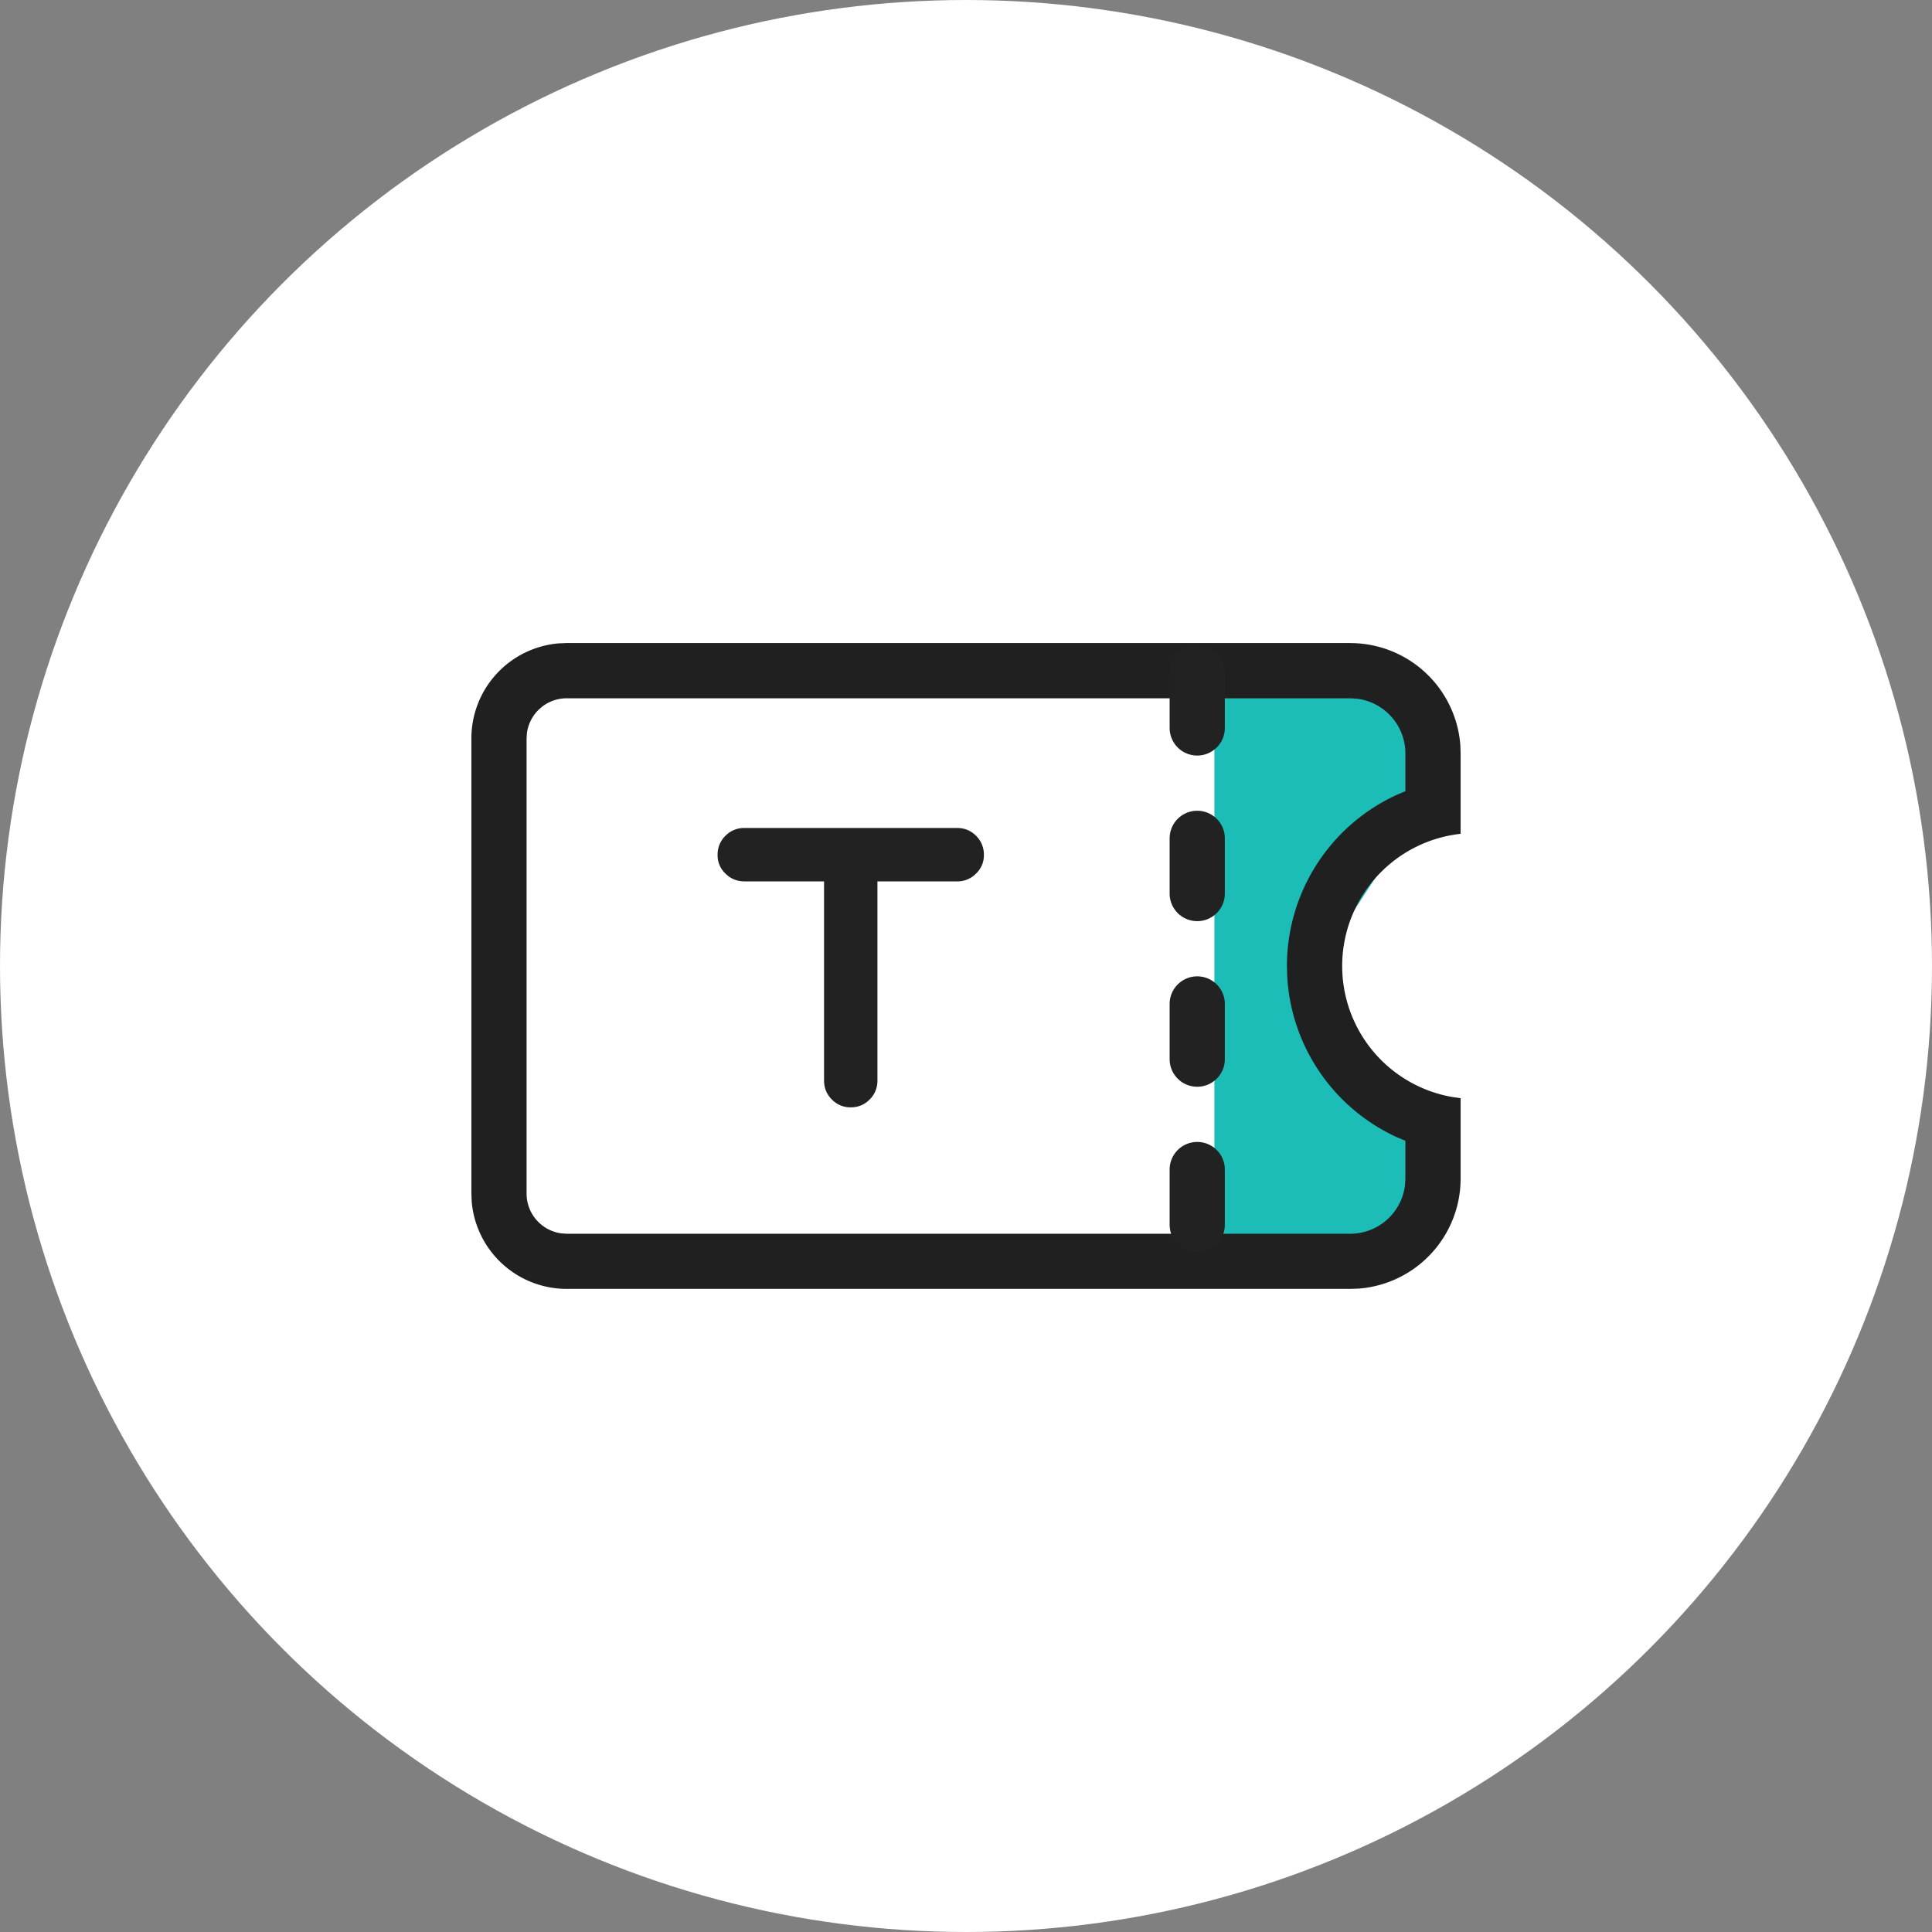
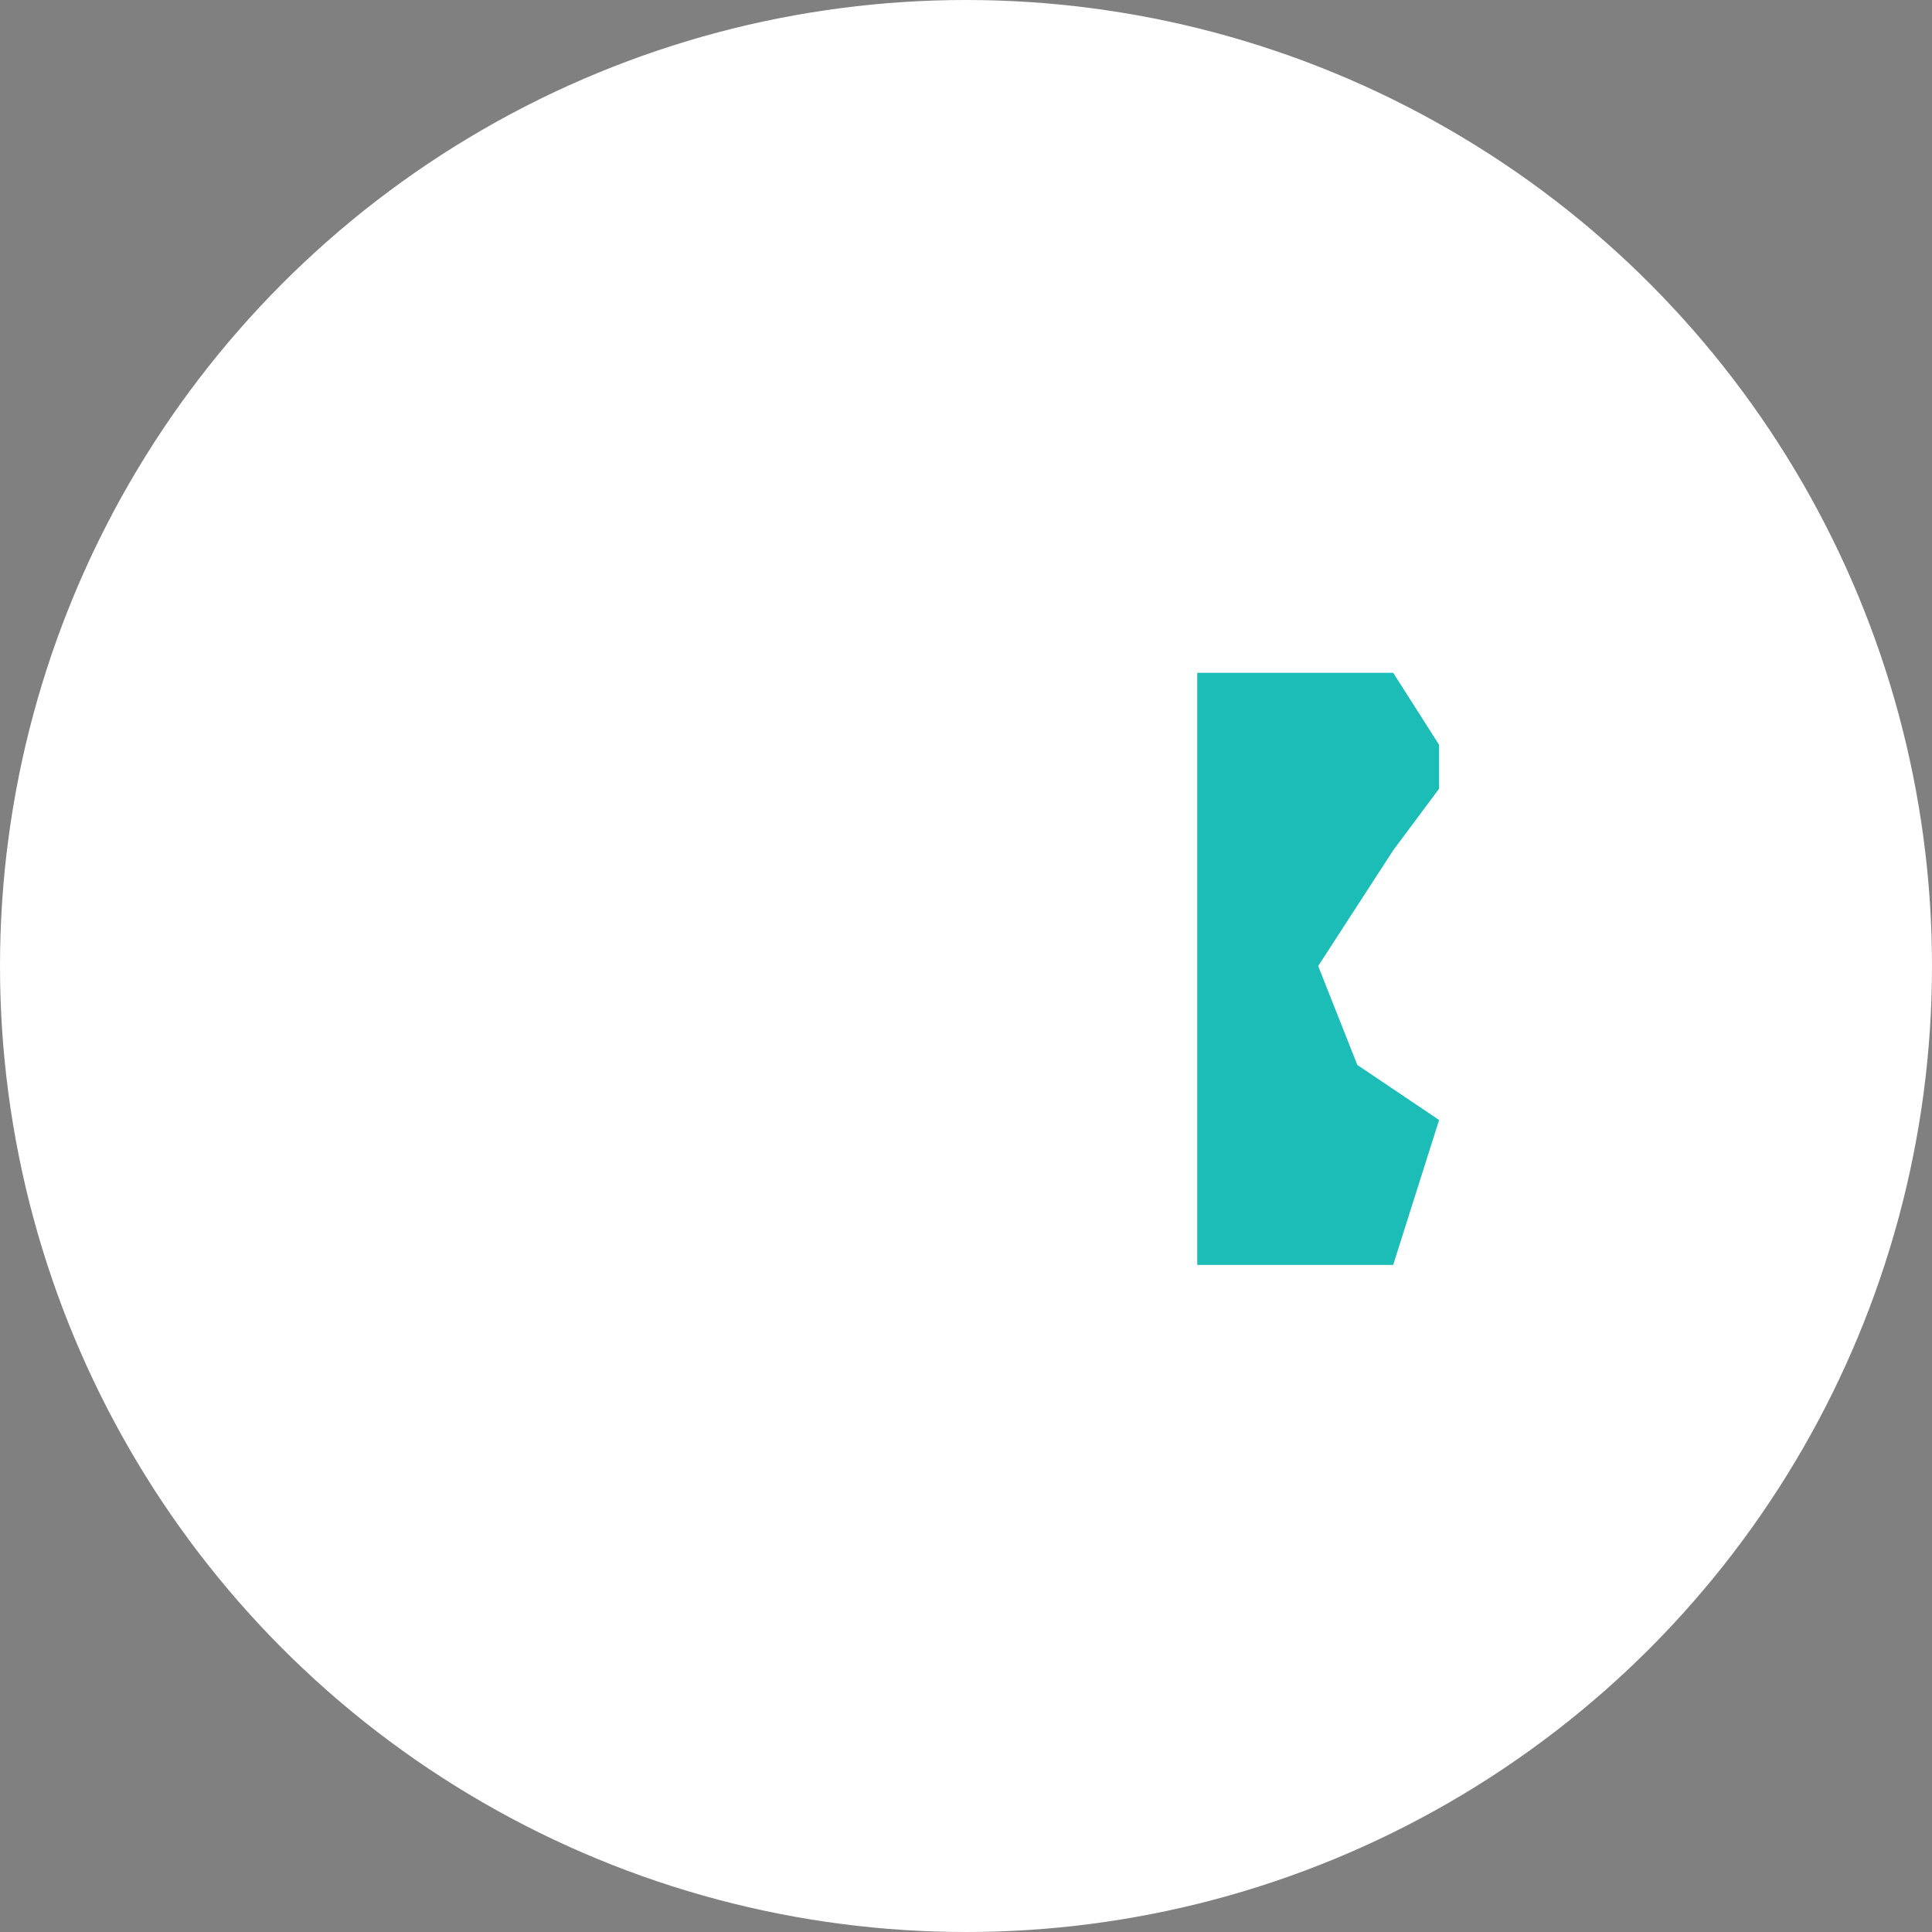
<svg xmlns="http://www.w3.org/2000/svg" width="70" height="70" viewBox="0 0 70 70">
  <rect x="0" y="0" width="70" height="70" fill="#808080" stroke="none" />
  <g fill="none" fill-rule="evenodd">
    <circle fill="#FFF" cx="35" cy="35" r="35" />
    <path fill="#1CBCB7" d="m52.141 26.986-1.664-2.61h-7.099V45.83h7.099l1.664-5.25-2.963-1.995L47.76 35l2.717-4.19 1.664-2.235z" />
-     <path fill="#FFF" d="M18 24h26v22H18z" />
-     <path d="M48.921 23.3a4 4 0 0 1 3.99 3.7l.01.3v2.911a4.818 4.818 0 0 0-.315 9.533l.315.045V42.7a4 4 0 0 1-3.701 3.989l-.299.01H20.535a3.456 3.456 0 0 1-3.444-3.157l-.012-.298v-16.49a3.456 3.456 0 0 1 3.157-3.443l.299-.013H48.92zm0 2H20.535c-.737 0-1.347.547-1.443 1.258l-.013.197v16.49c0 .737.547 1.346 1.258 1.442l.198.014H48.92a2 2 0 0 0 1.987-1.767l.013-.233v-1.368l-.307-.13a6.82 6.82 0 0 1-3.975-5.833l-.01-.37a6.82 6.82 0 0 1 3.985-6.203l.307-.132V27.3a2 2 0 0 0-1.766-1.986l-.234-.014z" fill="#202020" fill-rule="nonzero" />
-     <path d="M42.378 24.375v2a1 1 0 1 0 2 0v-2a1 1 0 0 0-2 0zm0 6v2a1 1 0 1 0 2 0v-2a1 1 0 0 0-2 0zm0 6v2a1 1 0 1 0 2 0v-2a1 1 0 0 0-2 0zm0 6v2a1 1 0 1 0 2 0v-2a1 1 0 0 0-2 0zM30.824 40.121a.931.931 0 0 0 .684-.283.943.943 0 0 0 .283-.693v-7.211h2.89a.931.931 0 0 0 .684-.284.9.9 0 0 0 .283-.673.943.943 0 0 0-.283-.694.931.931 0 0 0-.683-.283h-7.705a.943.943 0 0 0-.694.283.943.943 0 0 0-.283.694.9.9 0 0 0 .283.673c.189.19.42.284.694.284h2.88v7.21c0 .274.095.505.284.694a.931.931 0 0 0 .683.283z" fill="#222" fill-rule="nonzero" />
  </g>
</svg>